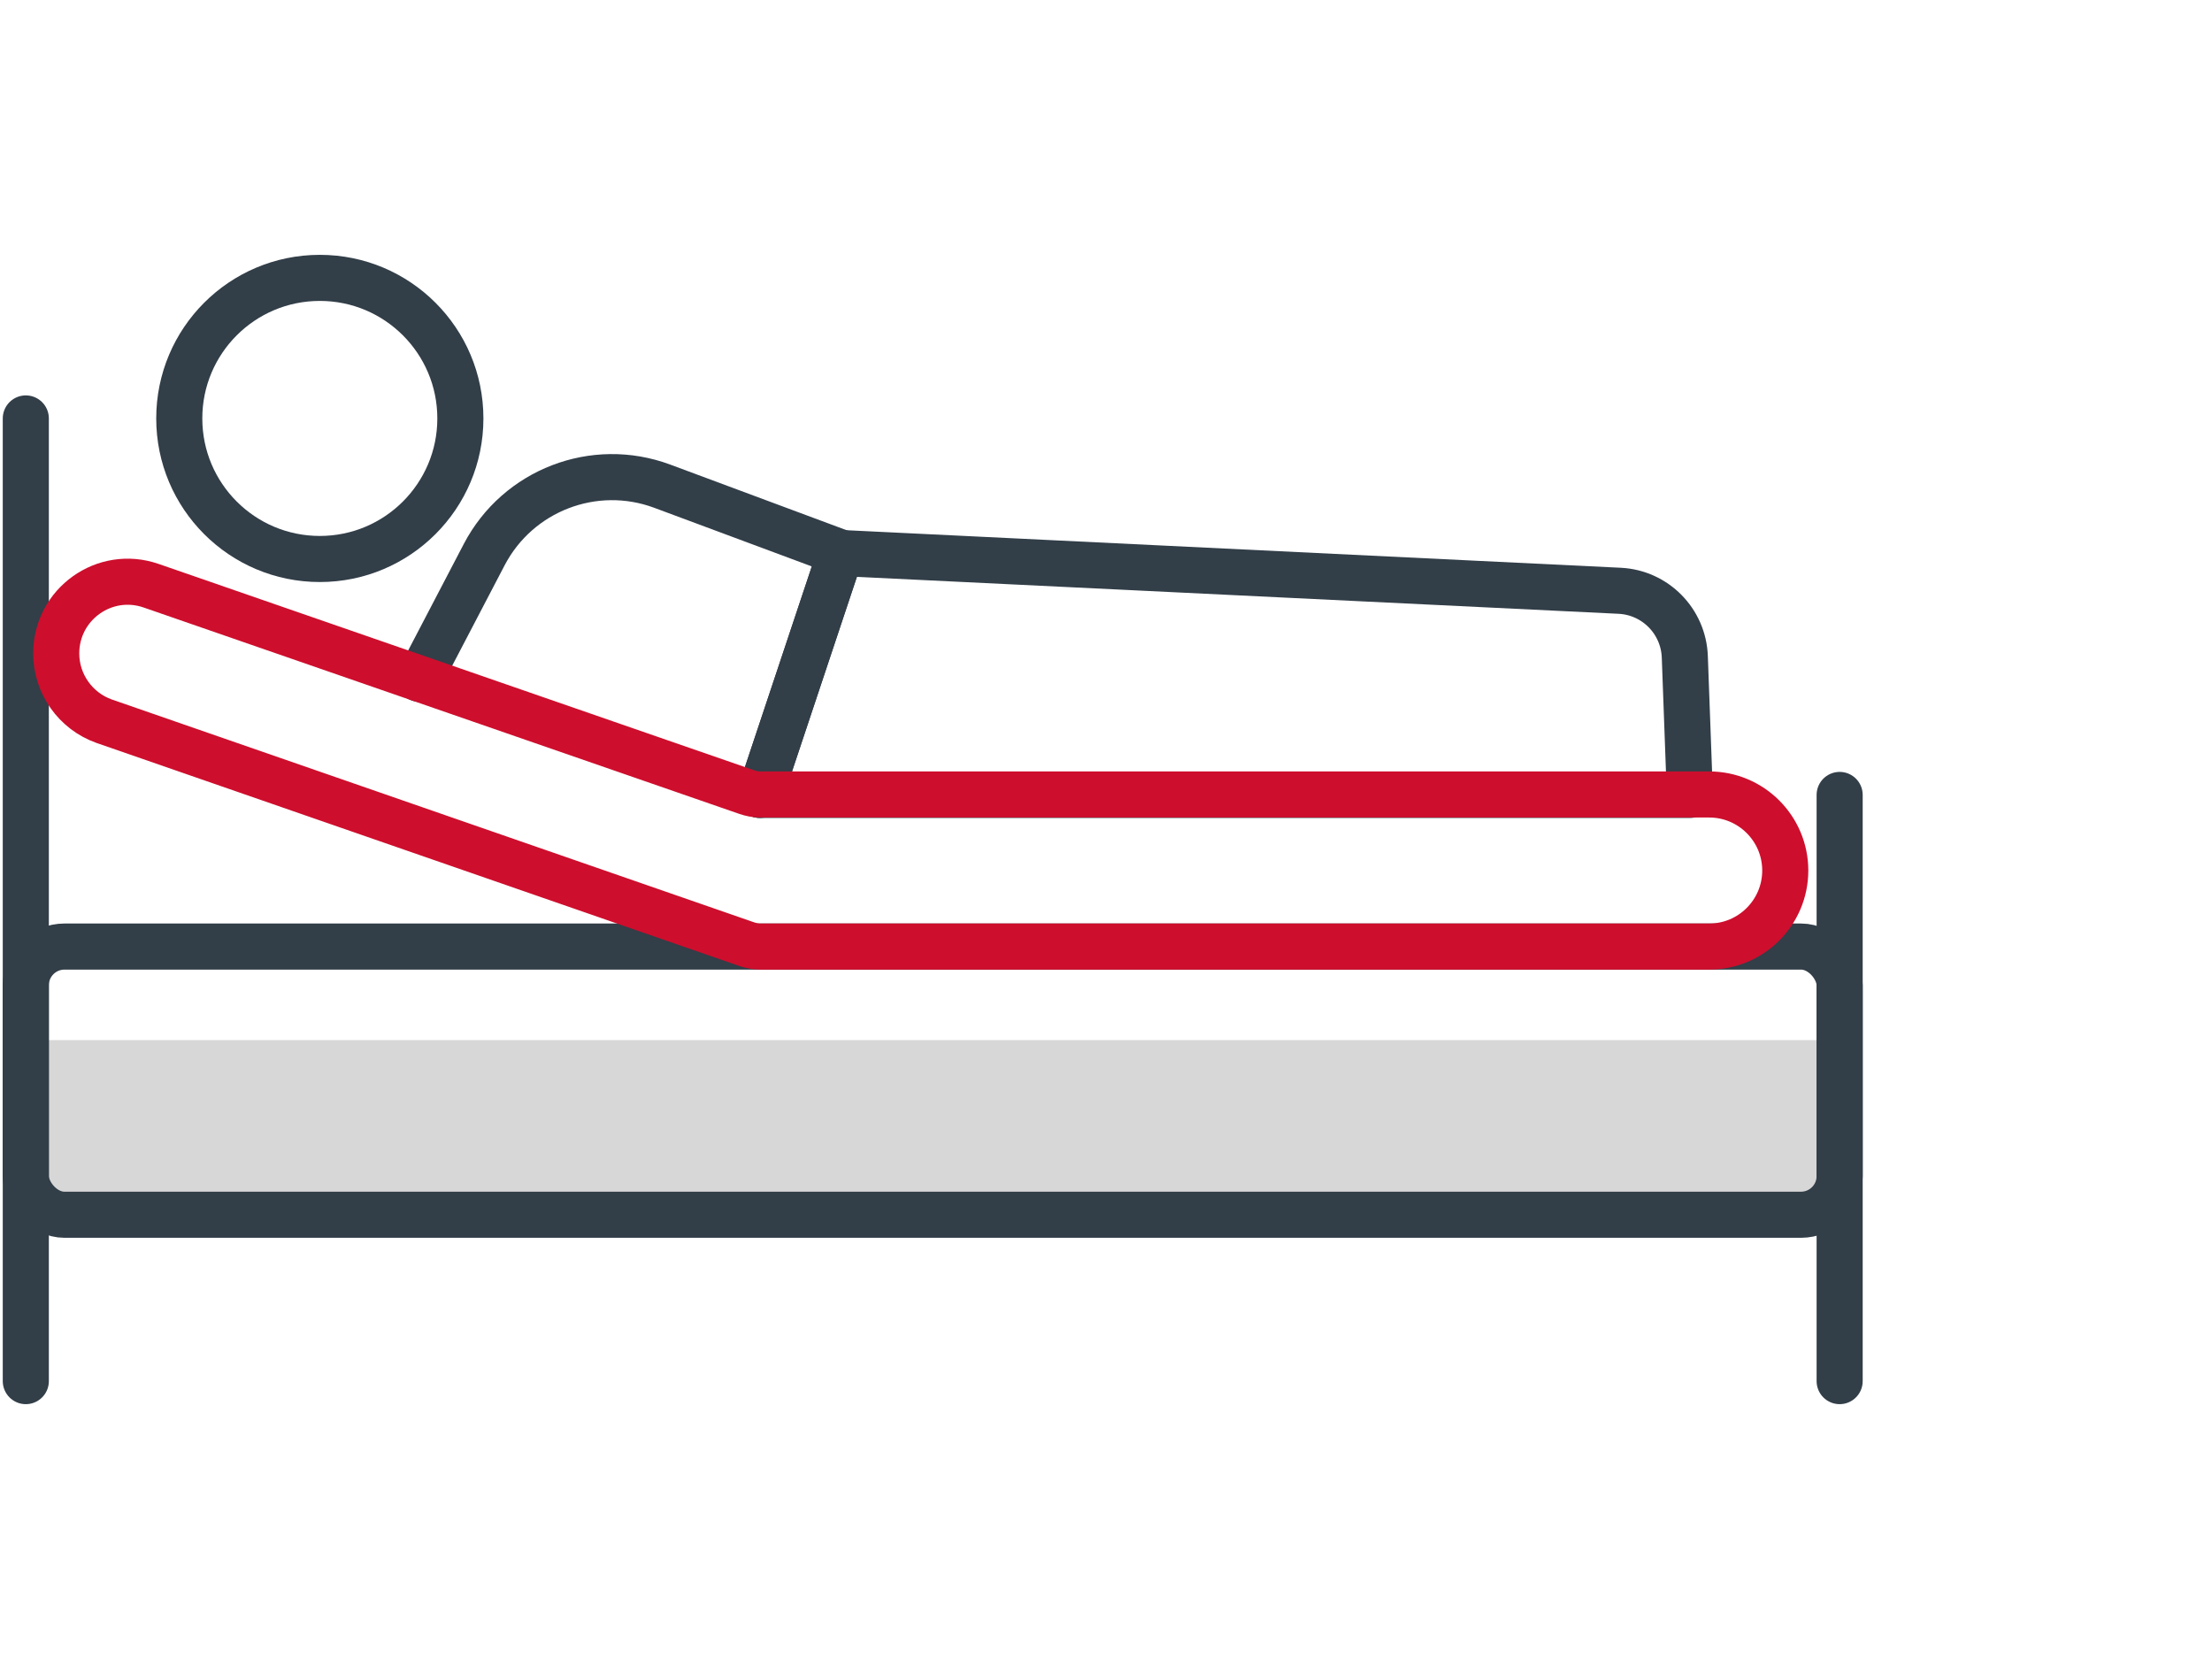
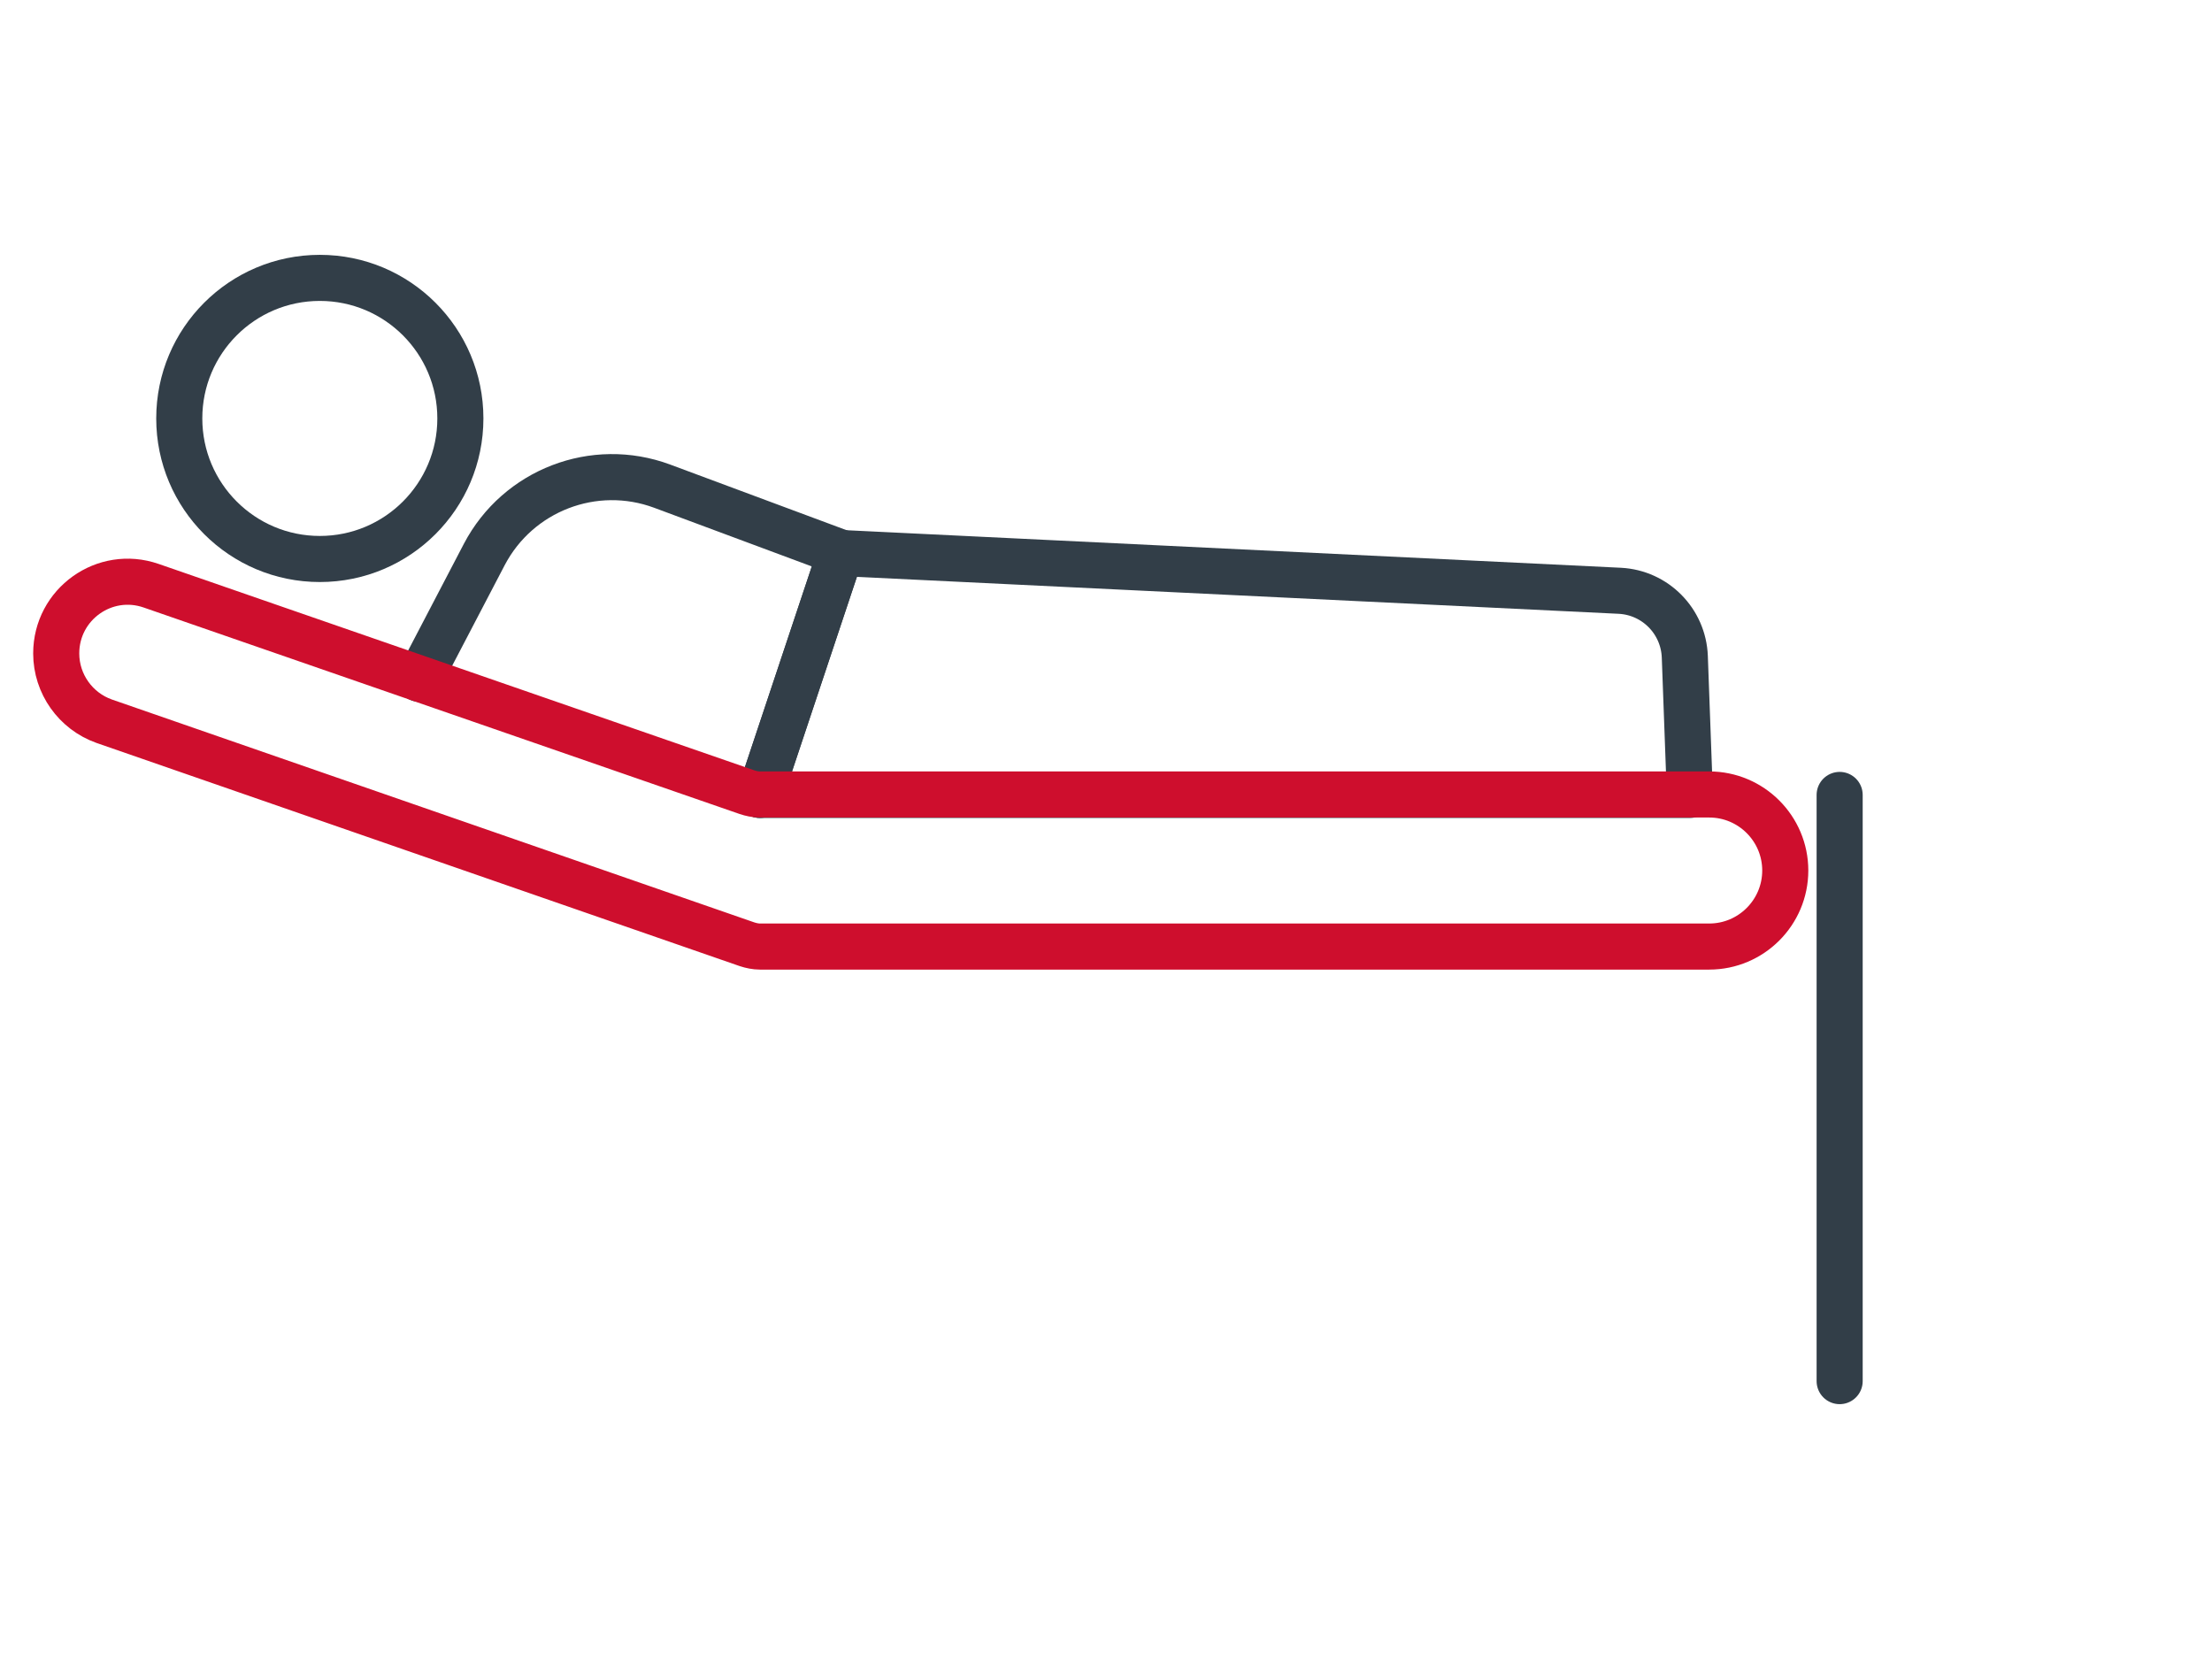
<svg xmlns="http://www.w3.org/2000/svg" id="Layer_1" data-name="Layer 1" viewBox="0 0 48 36">
  <defs>
    <style>
      .cls-1 {
        stroke: #323e48;
      }

      .cls-1, .cls-2 {
        fill: none;
        stroke-linecap: round;
        stroke-linejoin: round;
      }

      .cls-2 {
        stroke: #ce0e2d;
      }

      .cls-3 {
        fill: #d7d7d7;
      }
    </style>
  </defs>
-   <path class="cls-3" d="M.56,22.57v2.84c0,.52,.42,.95,.95,.95H38.97c.52,0,.95-.42,.95-.95v-2.84H.56Z" />
-   <line class="cls-1" x1=".56" y1="9.08" x2=".56" y2="29.97" />
  <line class="cls-1" x1="39.92" y1="17.25" x2="39.92" y2="29.97" />
-   <rect class="cls-1" x=".56" y="20.54" width="39.36" height="5.82" rx=".84" ry=".84" />
  <line class="cls-1" x1="16.49" y1="17.25" x2="18.24" y2="12" />
  <path class="cls-1" d="M9.1,14.73l1.41-2.7c.73-1.39,2.38-2.03,3.86-1.48l3.87,1.44" />
  <path class="cls-1" d="M18.24,12l16.91,.82c.77,.04,1.38,.66,1.41,1.43l.11,3H16.49l1.75-5.25Z" />
  <circle class="cls-1" cx="6.94" cy="9.08" r="3.05" />
  <path class="cls-2" d="M2.26,15.65l13.95,4.84c.09,.03,.19,.05,.28,.05h20.6c.91,0,1.65-.74,1.65-1.65h0c0-.91-.74-1.65-1.65-1.65H16.49c-.1,0-.19-.02-.28-.05L3.28,12.71c-1.01-.35-2.06,.4-2.06,1.47h0c0,.66,.42,1.25,1.04,1.47Z" />
</svg>